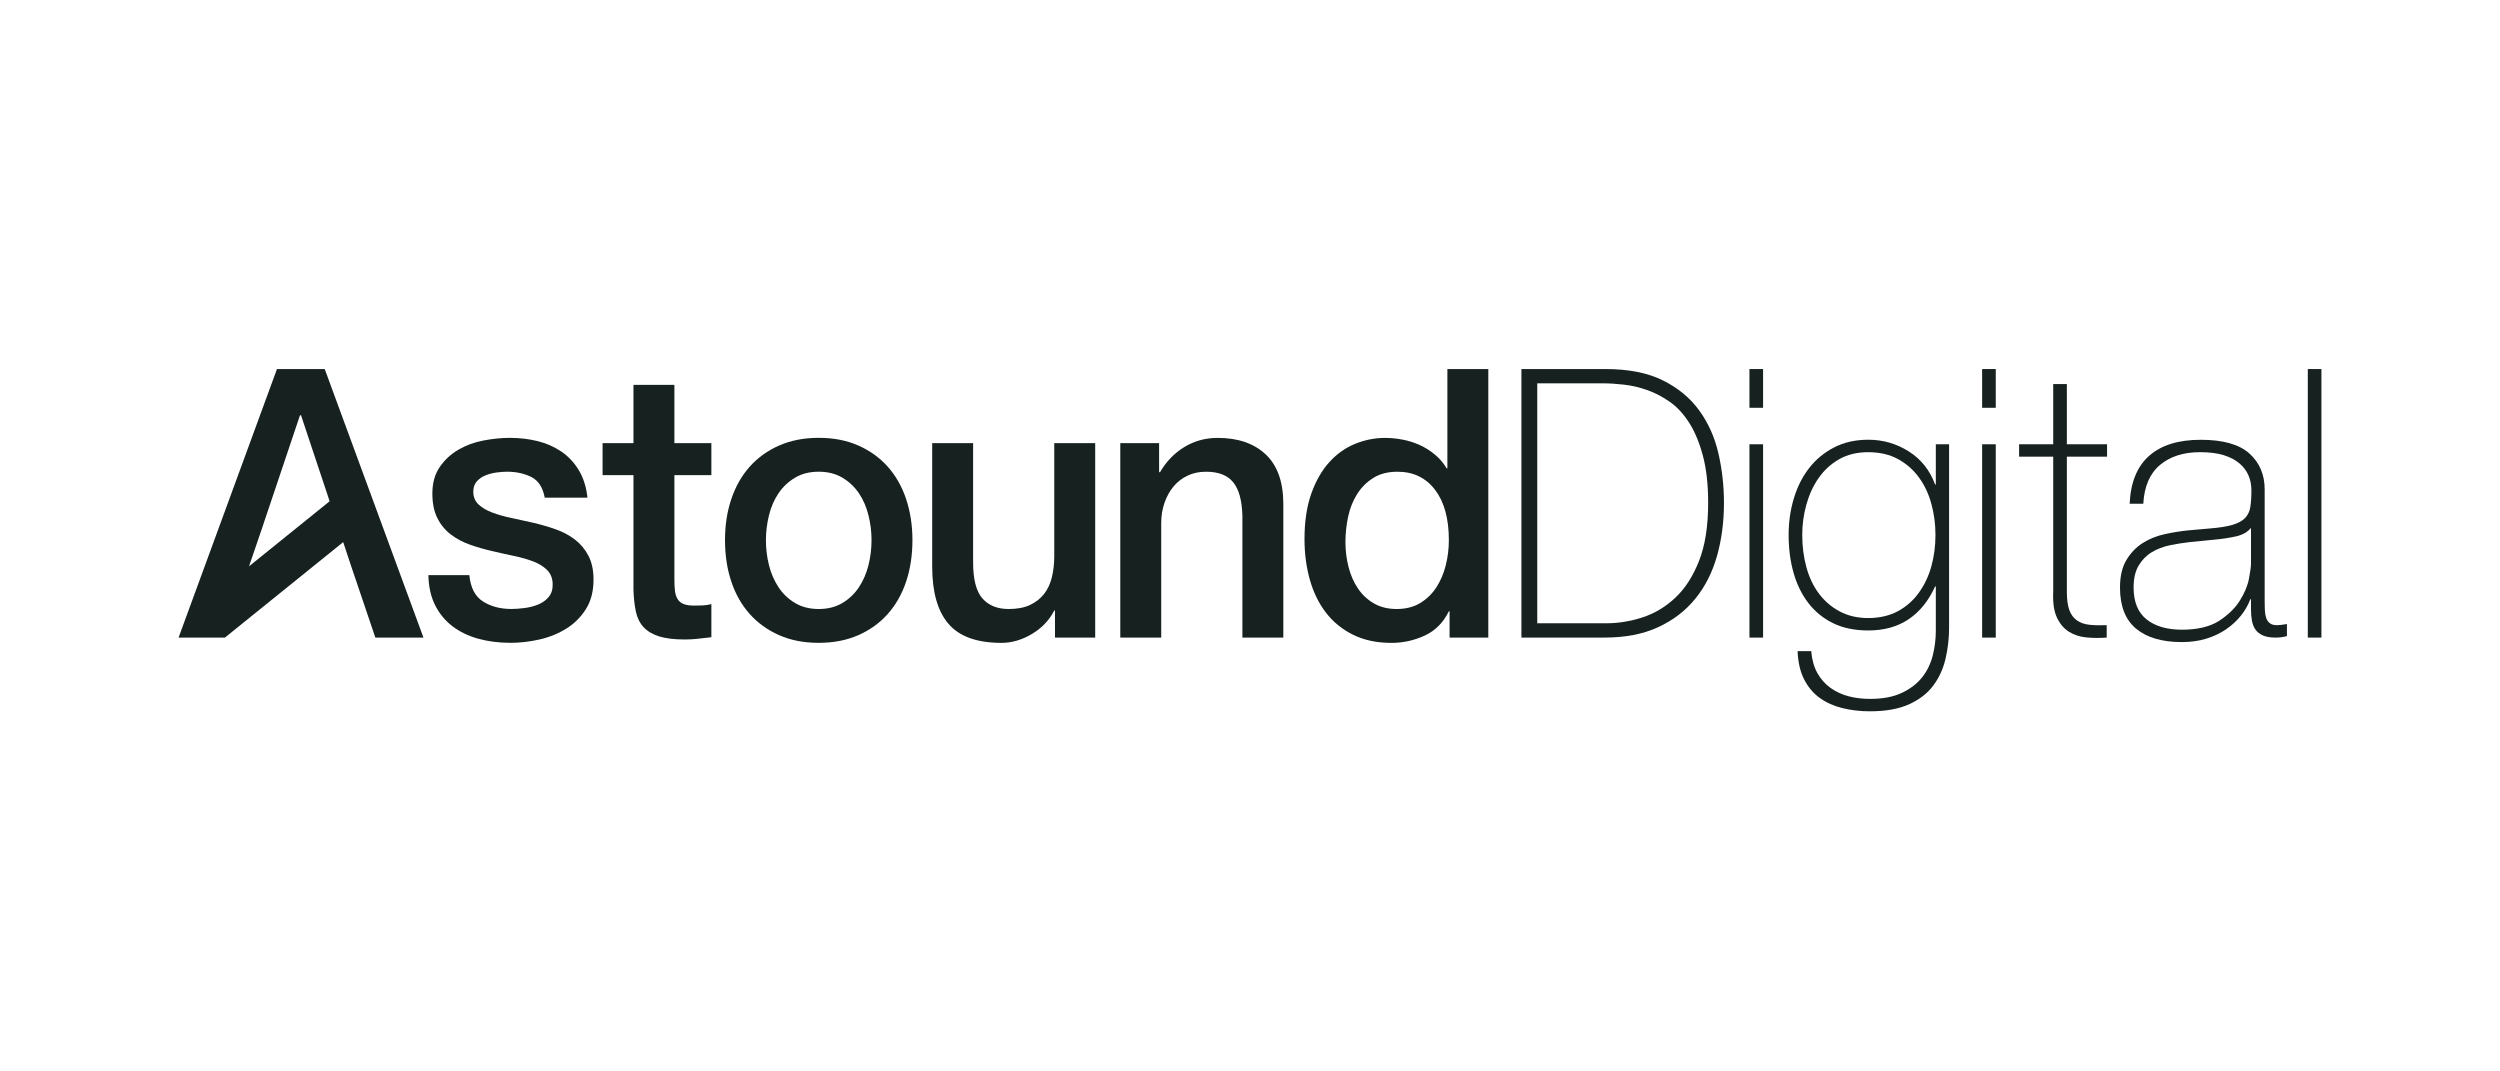
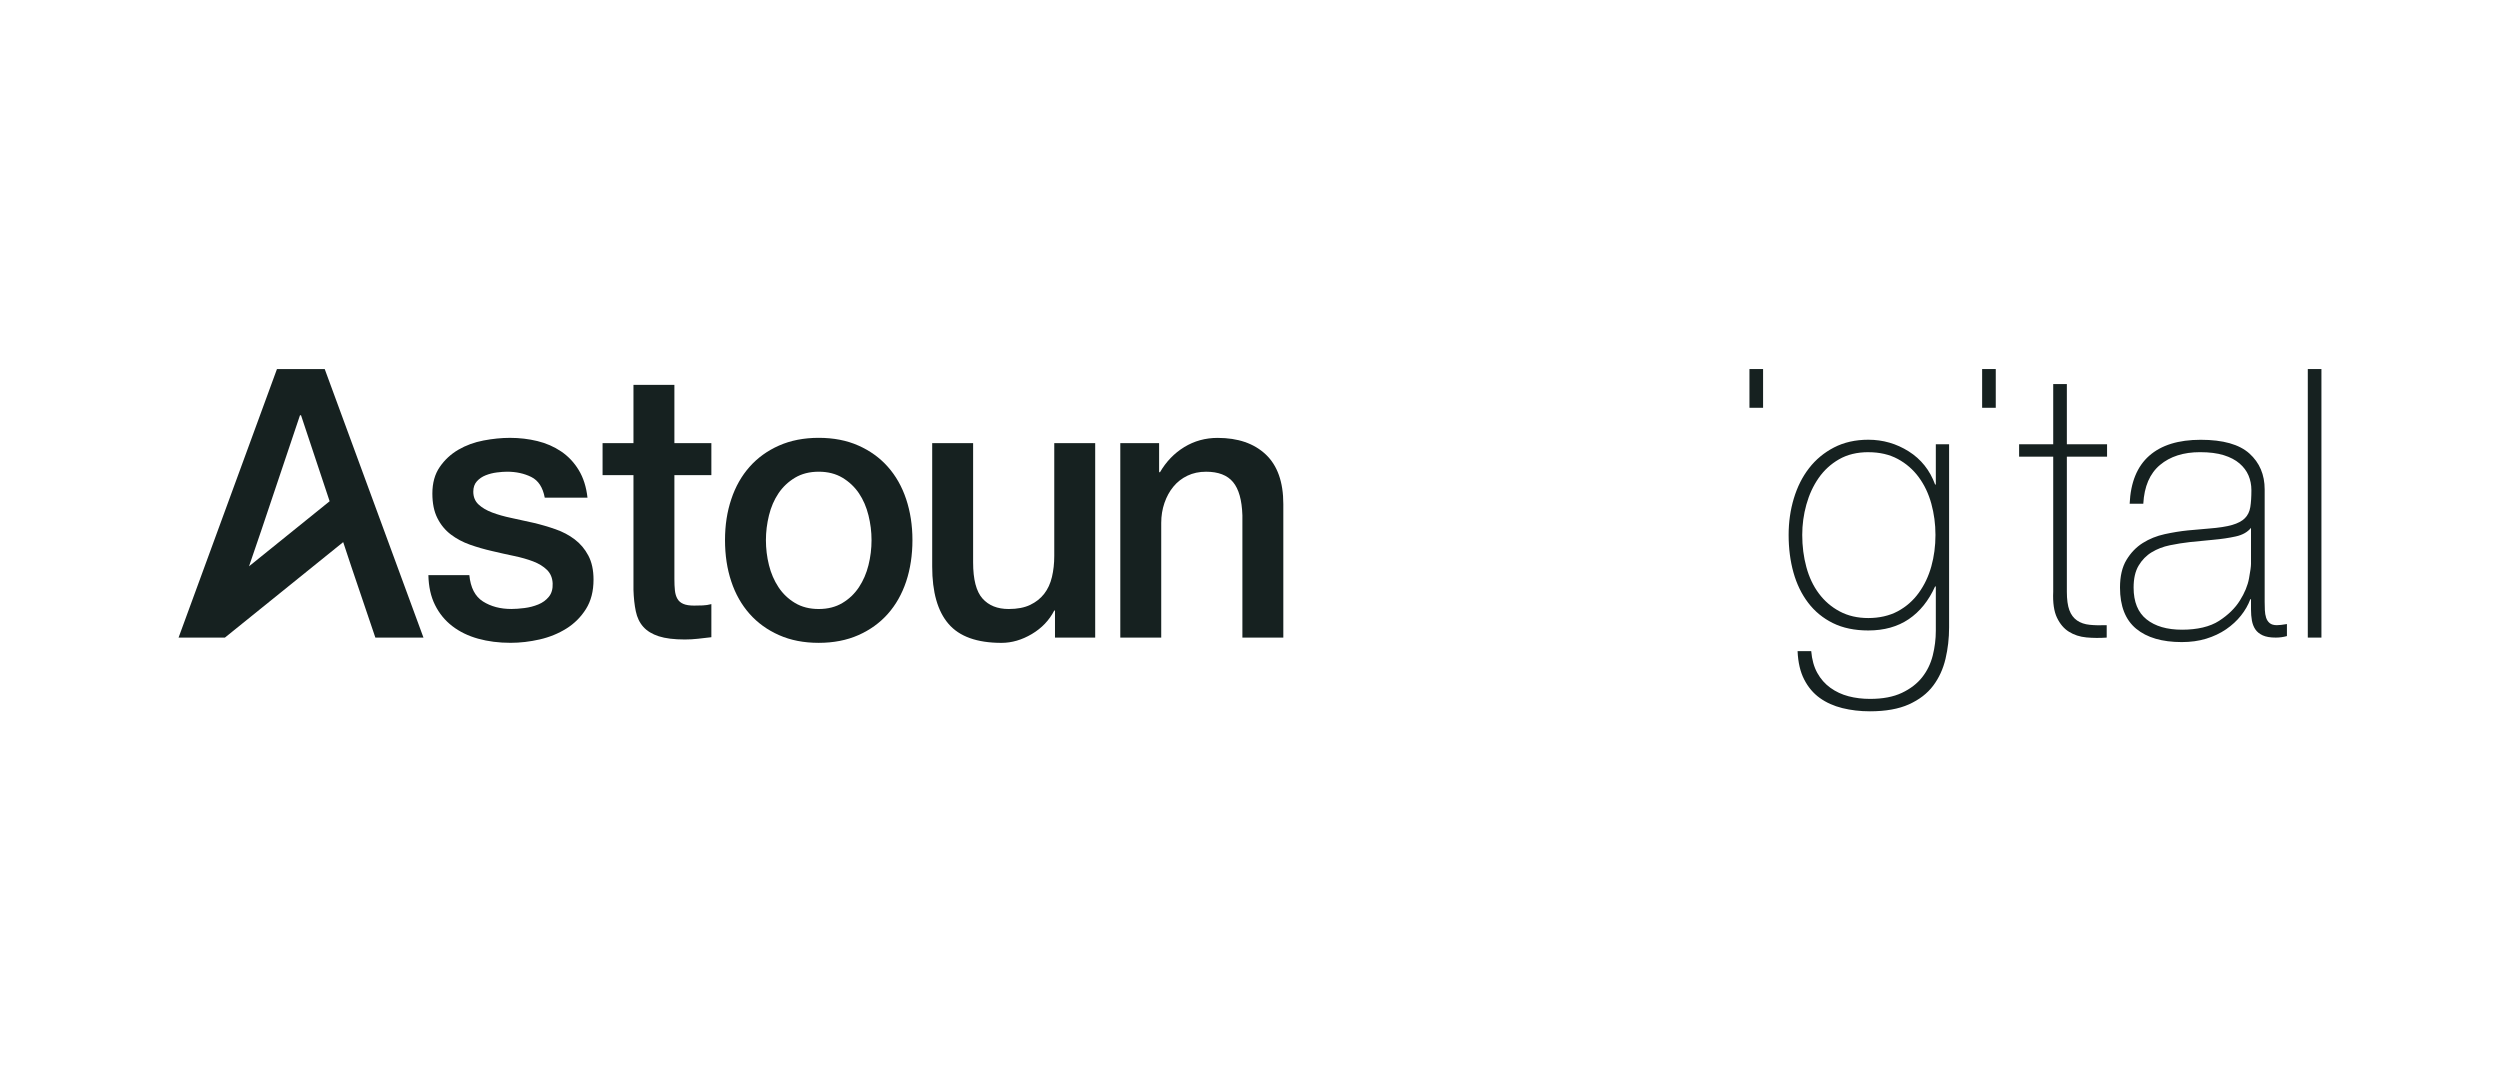
<svg xmlns="http://www.w3.org/2000/svg" width="210" height="90" viewBox="0 0 210 90" fill="none">
  <path fill-rule="evenodd" clip-rule="evenodd" d="M23.265 31H27.276L35.571 53.558H31.53L29.508 47.587L28.828 45.538L18.892 53.558H15L23.265 31ZM25.287 34.885H25.198L21.939 44.583L20.918 47.57L27.689 42.105L25.287 34.885Z" fill="#162120" />
  <path d="M40.57 50.523C39.907 50.101 39.526 49.364 39.425 48.312V48.309H35.984C36.005 49.279 36.19 50.116 36.543 50.821C36.894 51.529 37.375 52.116 37.99 52.591C38.602 53.064 39.327 53.416 40.161 53.649C40.996 53.882 41.905 53.997 42.891 53.997C43.695 53.997 44.509 53.901 45.334 53.713C46.157 53.524 46.907 53.218 47.58 52.797C48.253 52.376 48.8 51.827 49.223 51.154C49.646 50.478 49.856 49.658 49.856 48.689C49.856 47.888 49.712 47.215 49.419 46.666C49.13 46.118 48.746 45.665 48.274 45.308C47.802 44.95 47.264 44.666 46.661 44.456C46.058 44.245 45.446 44.066 44.822 43.919C44.179 43.773 43.555 43.636 42.952 43.508C42.349 43.383 41.812 43.229 41.339 43.05C40.867 42.872 40.486 42.646 40.194 42.372C39.902 42.098 39.757 41.74 39.757 41.297C39.757 40.94 39.858 40.649 40.059 40.428C40.26 40.208 40.505 40.039 40.797 39.924C41.089 39.809 41.4 39.728 41.732 39.686C42.064 39.645 42.351 39.623 42.592 39.623C43.356 39.623 44.034 39.772 44.628 40.066C45.222 40.362 45.598 40.94 45.759 41.804H49.349C49.249 40.901 49.003 40.127 48.611 39.483C48.22 38.839 47.727 38.32 47.134 37.919C46.54 37.52 45.876 37.228 45.142 37.05C44.408 36.871 43.639 36.78 42.835 36.78C42.129 36.78 41.391 36.854 40.617 37.001C39.843 37.148 39.14 37.407 38.507 37.774C37.873 38.144 37.349 38.629 36.938 39.229C36.524 39.828 36.319 40.573 36.319 41.456C36.319 42.277 36.459 42.967 36.742 43.525C37.022 44.084 37.401 44.541 37.873 44.899C38.345 45.256 38.878 45.54 39.472 45.751C40.066 45.961 40.685 46.14 41.328 46.287C41.949 46.436 42.564 46.571 43.167 46.698C43.77 46.823 44.308 46.977 44.78 47.156C45.252 47.335 45.64 47.572 45.941 47.866C46.243 48.162 46.402 48.542 46.423 49.005C46.442 49.467 46.337 49.842 46.105 50.126C45.874 50.412 45.577 50.628 45.215 50.775C44.852 50.924 44.464 51.024 44.053 51.076C43.642 51.127 43.272 51.154 42.952 51.154C42.029 51.154 41.234 50.944 40.57 50.523Z" fill="#162120" />
  <path d="M50.616 37.223H53.211V32.327H56.649V37.223H59.755V39.909H56.649V48.627C56.649 49.007 56.663 49.333 56.693 49.607C56.724 49.881 56.794 50.111 56.904 50.302C57.013 50.491 57.179 50.635 57.401 50.728C57.623 50.824 57.925 50.87 58.306 50.87C58.547 50.87 58.788 50.865 59.031 50.855C59.271 50.846 59.512 50.809 59.755 50.745V53.526C59.372 53.568 59 53.61 58.64 53.654C58.278 53.695 57.906 53.717 57.525 53.717C56.621 53.717 55.892 53.627 55.338 53.448C54.784 53.269 54.351 53.005 54.04 52.657C53.727 52.31 53.517 51.874 53.407 51.345C53.297 50.819 53.232 50.219 53.211 49.546V39.909H50.616V37.223Z" fill="#162120" />
  <path fill-rule="evenodd" clip-rule="evenodd" d="M65.44 53.35C66.414 53.784 67.525 53.999 68.773 53.999C70.019 53.999 71.131 53.781 72.106 53.35C73.08 52.919 73.906 52.324 74.579 51.565C75.252 50.806 75.764 49.901 76.117 48.848C76.469 47.793 76.645 46.613 76.645 45.371C76.645 44.13 76.467 42.982 76.117 41.929C75.766 40.876 75.252 39.97 74.579 39.212C73.906 38.453 73.08 37.858 72.106 37.427C71.131 36.993 70.021 36.778 68.773 36.778C67.525 36.778 66.414 36.996 65.44 37.427C64.465 37.858 63.64 38.453 62.967 39.212C62.294 39.97 61.779 40.876 61.429 41.929C61.076 42.982 60.901 44.106 60.901 45.371C60.901 46.637 61.076 47.795 61.429 48.848C61.779 49.903 62.294 50.806 62.967 51.565C63.64 52.324 64.465 52.919 65.44 53.35ZM70.764 50.65C70.201 50.988 69.537 51.157 68.773 51.157C68.008 51.157 67.345 50.988 66.781 50.65C66.218 50.314 65.755 49.871 65.393 49.323C65.031 48.774 64.764 48.16 64.594 47.474C64.421 46.791 64.337 46.069 64.337 45.374C64.337 44.678 64.423 43.983 64.594 43.288C64.764 42.593 65.031 41.976 65.393 41.439C65.755 40.901 66.218 40.465 66.781 40.127C67.345 39.792 68.008 39.623 68.773 39.623C69.537 39.623 70.201 39.792 70.764 40.127C71.327 40.465 71.79 40.903 72.153 41.439C72.515 41.978 72.781 42.593 72.952 43.288C73.123 43.983 73.209 44.659 73.209 45.374C73.209 46.089 73.123 46.791 72.952 47.474C72.781 48.16 72.515 48.774 72.153 49.323C71.79 49.871 71.327 50.314 70.764 50.65Z" fill="#162120" />
  <path d="M91.996 53.558H88.619V51.284H88.558C88.135 52.106 87.506 52.765 86.672 53.26C85.837 53.754 84.987 54.001 84.124 54.001C82.072 54.001 80.59 53.47 79.676 52.405C78.76 51.343 78.304 49.736 78.304 47.587V37.224H81.742V47.239C81.742 48.672 82.004 49.683 82.528 50.273C83.051 50.863 83.785 51.157 84.73 51.157C85.454 51.157 86.057 51.041 86.539 50.809C87.02 50.576 87.413 50.268 87.714 49.876C88.016 49.487 88.231 49.019 88.362 48.471C88.493 47.922 88.558 47.332 88.558 46.701V37.224H91.996V53.558Z" fill="#162120" />
  <path d="M97.365 37.224H94.105V53.558H97.543V43.922C97.543 43.332 97.634 42.774 97.814 42.247C97.996 41.721 98.246 41.263 98.569 40.874C98.889 40.485 99.282 40.178 99.745 39.958C100.207 39.735 100.729 39.625 101.313 39.625C102.339 39.625 103.094 39.914 103.575 40.494C104.059 41.075 104.321 42.005 104.361 43.29V53.558H107.799V42.343C107.799 40.489 107.306 39.101 106.322 38.173C105.335 37.245 103.989 36.783 102.281 36.783C101.255 36.783 100.32 37.04 99.476 37.556C98.632 38.073 97.95 38.783 97.426 39.689L97.365 39.625V37.224Z" fill="#162120" />
-   <path fill-rule="evenodd" clip-rule="evenodd" d="M125.018 53.558H121.764V51.348H121.704C121.241 52.295 120.568 52.976 119.682 53.385C118.796 53.796 117.861 54.002 116.877 54.002C115.65 54.002 114.58 53.774 113.666 53.323C112.749 52.87 111.992 52.256 111.389 51.475C110.786 50.696 110.333 49.773 110.031 48.711C109.73 47.648 109.578 46.505 109.578 45.283C109.578 43.809 109.769 42.534 110.15 41.461C110.531 40.387 111.041 39.503 111.674 38.807C112.308 38.112 113.032 37.603 113.846 37.275C114.659 36.949 115.489 36.785 116.335 36.785C116.816 36.785 117.31 36.832 117.812 36.927C118.315 37.023 118.796 37.175 119.259 37.385C119.722 37.596 120.149 37.865 120.54 38.191C120.932 38.516 121.257 38.901 121.519 39.344H121.58V31H125.018V53.558ZM113.018 45.565C113.018 46.26 113.105 46.946 113.275 47.619C113.446 48.292 113.708 48.894 114.058 49.418C114.409 49.945 114.858 50.366 115.4 50.682C115.942 50.997 116.587 51.157 117.331 51.157C118.074 51.157 118.754 50.988 119.306 50.65C119.857 50.314 120.311 49.871 120.664 49.323C121.014 48.774 121.276 48.16 121.447 47.474C121.617 46.791 121.704 46.089 121.704 45.374C121.704 43.562 121.316 42.152 120.542 41.141C119.768 40.13 118.717 39.625 117.391 39.625C116.587 39.625 115.907 39.799 115.356 40.147C114.802 40.494 114.35 40.947 113.998 41.505C113.645 42.064 113.395 42.695 113.243 43.401C113.093 44.106 113.016 44.828 113.016 45.565H113.018Z" fill="#162120" />
-   <path fill-rule="evenodd" clip-rule="evenodd" d="M134.86 31H127.799V53.556H134.797C136.525 53.556 138.018 53.267 139.276 52.687C140.533 52.109 141.573 51.313 142.398 50.302C143.223 49.291 143.831 48.096 144.224 46.715C144.616 45.337 144.813 43.846 144.813 42.245C144.813 40.813 144.656 39.425 144.345 38.075C144.034 36.729 143.497 35.527 142.733 34.474C141.968 33.421 140.947 32.579 139.671 31.948C138.395 31.316 136.791 31 134.86 31ZM137.95 51.867C136.934 52.192 135.924 52.356 134.919 52.356H129.129V32.2H134.648C135.171 32.2 135.758 32.236 136.412 32.31C137.067 32.383 137.719 32.535 138.373 32.768C139.026 32.998 139.659 33.331 140.274 33.762C140.886 34.195 141.431 34.785 141.903 35.532C142.375 36.279 142.756 37.202 143.048 38.296C143.338 39.39 143.485 40.707 143.485 42.245C143.485 44.203 143.228 45.832 142.716 47.127C142.204 48.422 141.536 49.455 140.711 50.224C139.886 50.992 138.965 51.541 137.95 51.867Z" fill="#162120" />
  <path d="M146.954 34.254V31H148.099V34.254H146.954Z" fill="#162120" />
-   <path d="M146.954 53.558V37.319H148.099V53.558H146.954Z" fill="#162120" />
  <path fill-rule="evenodd" clip-rule="evenodd" d="M163.724 52.704V37.316H162.609V40.698H162.548C162.107 39.495 161.368 38.57 160.333 37.916C159.297 37.263 158.166 36.937 156.939 36.937C155.854 36.937 154.894 37.155 154.059 37.586C153.225 38.019 152.526 38.597 151.963 39.324C151.399 40.051 150.974 40.898 150.682 41.868C150.39 42.837 150.245 43.858 150.245 44.933C150.245 46.069 150.38 47.122 150.651 48.091C150.923 49.061 151.334 49.908 151.888 50.635C152.44 51.362 153.134 51.93 153.968 52.342C154.803 52.753 155.794 52.959 156.939 52.959C158.266 52.959 159.398 52.643 160.333 52.011C161.268 51.379 162.006 50.461 162.548 49.262H162.609V52.99C162.609 53.686 162.523 54.374 162.352 55.059C162.179 55.742 161.885 56.354 161.462 56.89C161.039 57.427 160.471 57.862 159.758 58.2C159.045 58.538 158.154 58.707 157.088 58.707C156.446 58.707 155.843 58.634 155.279 58.487C154.716 58.34 154.209 58.102 153.755 57.777C153.302 57.449 152.935 57.035 152.655 56.528C152.374 56.024 152.203 55.412 152.143 54.697H150.997C151.037 55.644 151.222 56.438 151.554 57.081C151.883 57.723 152.32 58.239 152.863 58.629C153.405 59.018 154.036 59.302 154.758 59.481C155.48 59.659 156.252 59.75 157.074 59.75C158.397 59.75 159.491 59.554 160.354 59.165C161.216 58.773 161.894 58.254 162.385 57.6C162.876 56.947 163.222 56.193 163.423 55.341C163.624 54.489 163.724 53.61 163.724 52.704ZM154.478 38.582C155.172 38.183 155.992 37.983 156.937 37.983V37.985H156.939C157.883 37.985 158.708 38.173 159.412 38.553C160.115 38.932 160.704 39.444 161.176 40.086C161.649 40.729 162.002 41.471 162.233 42.313C162.462 43.156 162.579 44.01 162.579 44.935C162.579 45.861 162.464 46.74 162.233 47.572C162.002 48.405 161.649 49.147 161.176 49.8C160.704 50.454 160.115 50.968 159.412 51.347C158.708 51.727 157.843 51.916 156.939 51.916C156.034 51.916 155.235 51.732 154.541 51.362C153.847 50.995 153.262 50.493 152.79 49.861C152.316 49.23 151.965 48.486 151.734 47.633C151.502 46.782 151.388 45.881 151.388 44.933C151.388 44.069 151.502 43.222 151.734 42.389C151.965 41.557 152.306 40.815 152.76 40.161C153.211 39.51 153.783 38.981 154.478 38.582Z" fill="#162120" />
  <path d="M166.499 34.254V31H167.644V34.254H166.499Z" fill="#162120" />
-   <path d="M166.499 53.558V37.319H167.644V53.558H166.499Z" fill="#162120" />
  <path d="M173.616 38.362H176.993V37.319H173.616V32.263H172.47V37.319H169.605V38.362H172.47V49.705C172.428 50.63 172.534 51.357 172.786 51.884C173.036 52.41 173.373 52.807 173.796 53.069C174.219 53.333 174.705 53.492 175.259 53.544C175.81 53.595 176.378 53.6 176.963 53.558V52.515C176.42 52.537 175.941 52.525 175.53 52.483C175.116 52.442 174.766 52.322 174.473 52.121C174.184 51.92 173.966 51.632 173.826 51.252C173.686 50.873 173.616 50.358 173.616 49.705V38.362Z" fill="#162120" />
  <path fill-rule="evenodd" clip-rule="evenodd" d="M189.089 50.334H189.028C188.848 50.819 188.586 51.276 188.243 51.707C187.902 52.138 187.483 52.523 186.992 52.861C186.499 53.198 185.941 53.46 185.319 53.651C184.697 53.842 184.012 53.935 183.269 53.935C181.619 53.935 180.343 53.561 179.438 52.814C178.534 52.067 178.08 50.914 178.08 49.355C178.08 48.407 178.26 47.633 178.622 47.034C178.985 46.434 179.44 45.959 179.994 45.611C180.546 45.264 181.161 45.016 181.834 44.869C182.507 44.722 183.157 44.617 183.779 44.554L185.557 44.397C186.382 44.333 187.03 44.233 187.502 44.096C187.974 43.959 188.332 43.77 188.572 43.528C188.813 43.285 188.965 42.974 189.026 42.595C189.087 42.215 189.117 41.743 189.117 41.172C189.117 40.729 189.035 40.321 188.876 39.941C188.715 39.562 188.465 39.226 188.121 38.93C187.78 38.636 187.338 38.404 186.794 38.235C186.251 38.066 185.588 37.982 184.802 37.982C183.414 37.982 182.294 38.34 181.439 39.057C180.583 39.775 180.116 40.859 180.037 42.311H178.891C178.971 40.521 179.52 39.177 180.534 38.284C181.549 37.388 182.993 36.942 184.863 36.942C186.733 36.942 188.096 37.326 188.951 38.095C189.804 38.864 190.232 39.87 190.232 41.111V50.557C190.232 50.789 190.237 51.02 190.248 51.252C190.258 51.485 190.293 51.695 190.353 51.884C190.414 52.072 190.515 52.227 190.655 52.342C190.795 52.457 190.996 52.515 191.258 52.515C191.459 52.515 191.74 52.483 192.102 52.42V53.431C191.8 53.514 191.489 53.558 191.167 53.558C190.704 53.558 190.337 53.495 190.066 53.37C189.795 53.242 189.587 53.076 189.447 52.865C189.306 52.655 189.211 52.408 189.159 52.124C189.108 51.84 189.084 51.529 189.084 51.191V50.339L189.089 50.334ZM187.808 45.06C188.378 44.934 188.801 44.693 189.084 44.339V47.367C189.084 47.577 189.028 47.984 188.918 48.583C188.809 49.183 188.551 49.805 188.149 50.447C187.747 51.09 187.165 51.658 186.401 52.153C185.637 52.648 184.562 52.895 183.295 52.895C182.028 52.895 181.035 52.606 180.31 52.026C179.585 51.448 179.223 50.557 179.223 49.357C179.223 48.598 179.363 47.981 179.646 47.509C179.927 47.036 180.294 46.661 180.747 46.387C181.201 46.113 181.708 45.917 182.271 45.802C182.834 45.685 183.398 45.597 183.961 45.533L185.892 45.344C186.595 45.281 187.236 45.188 187.808 45.06Z" fill="#162120" />
  <path d="M195 53.558V31H193.855V53.558H195Z" fill="#162120" />
</svg>